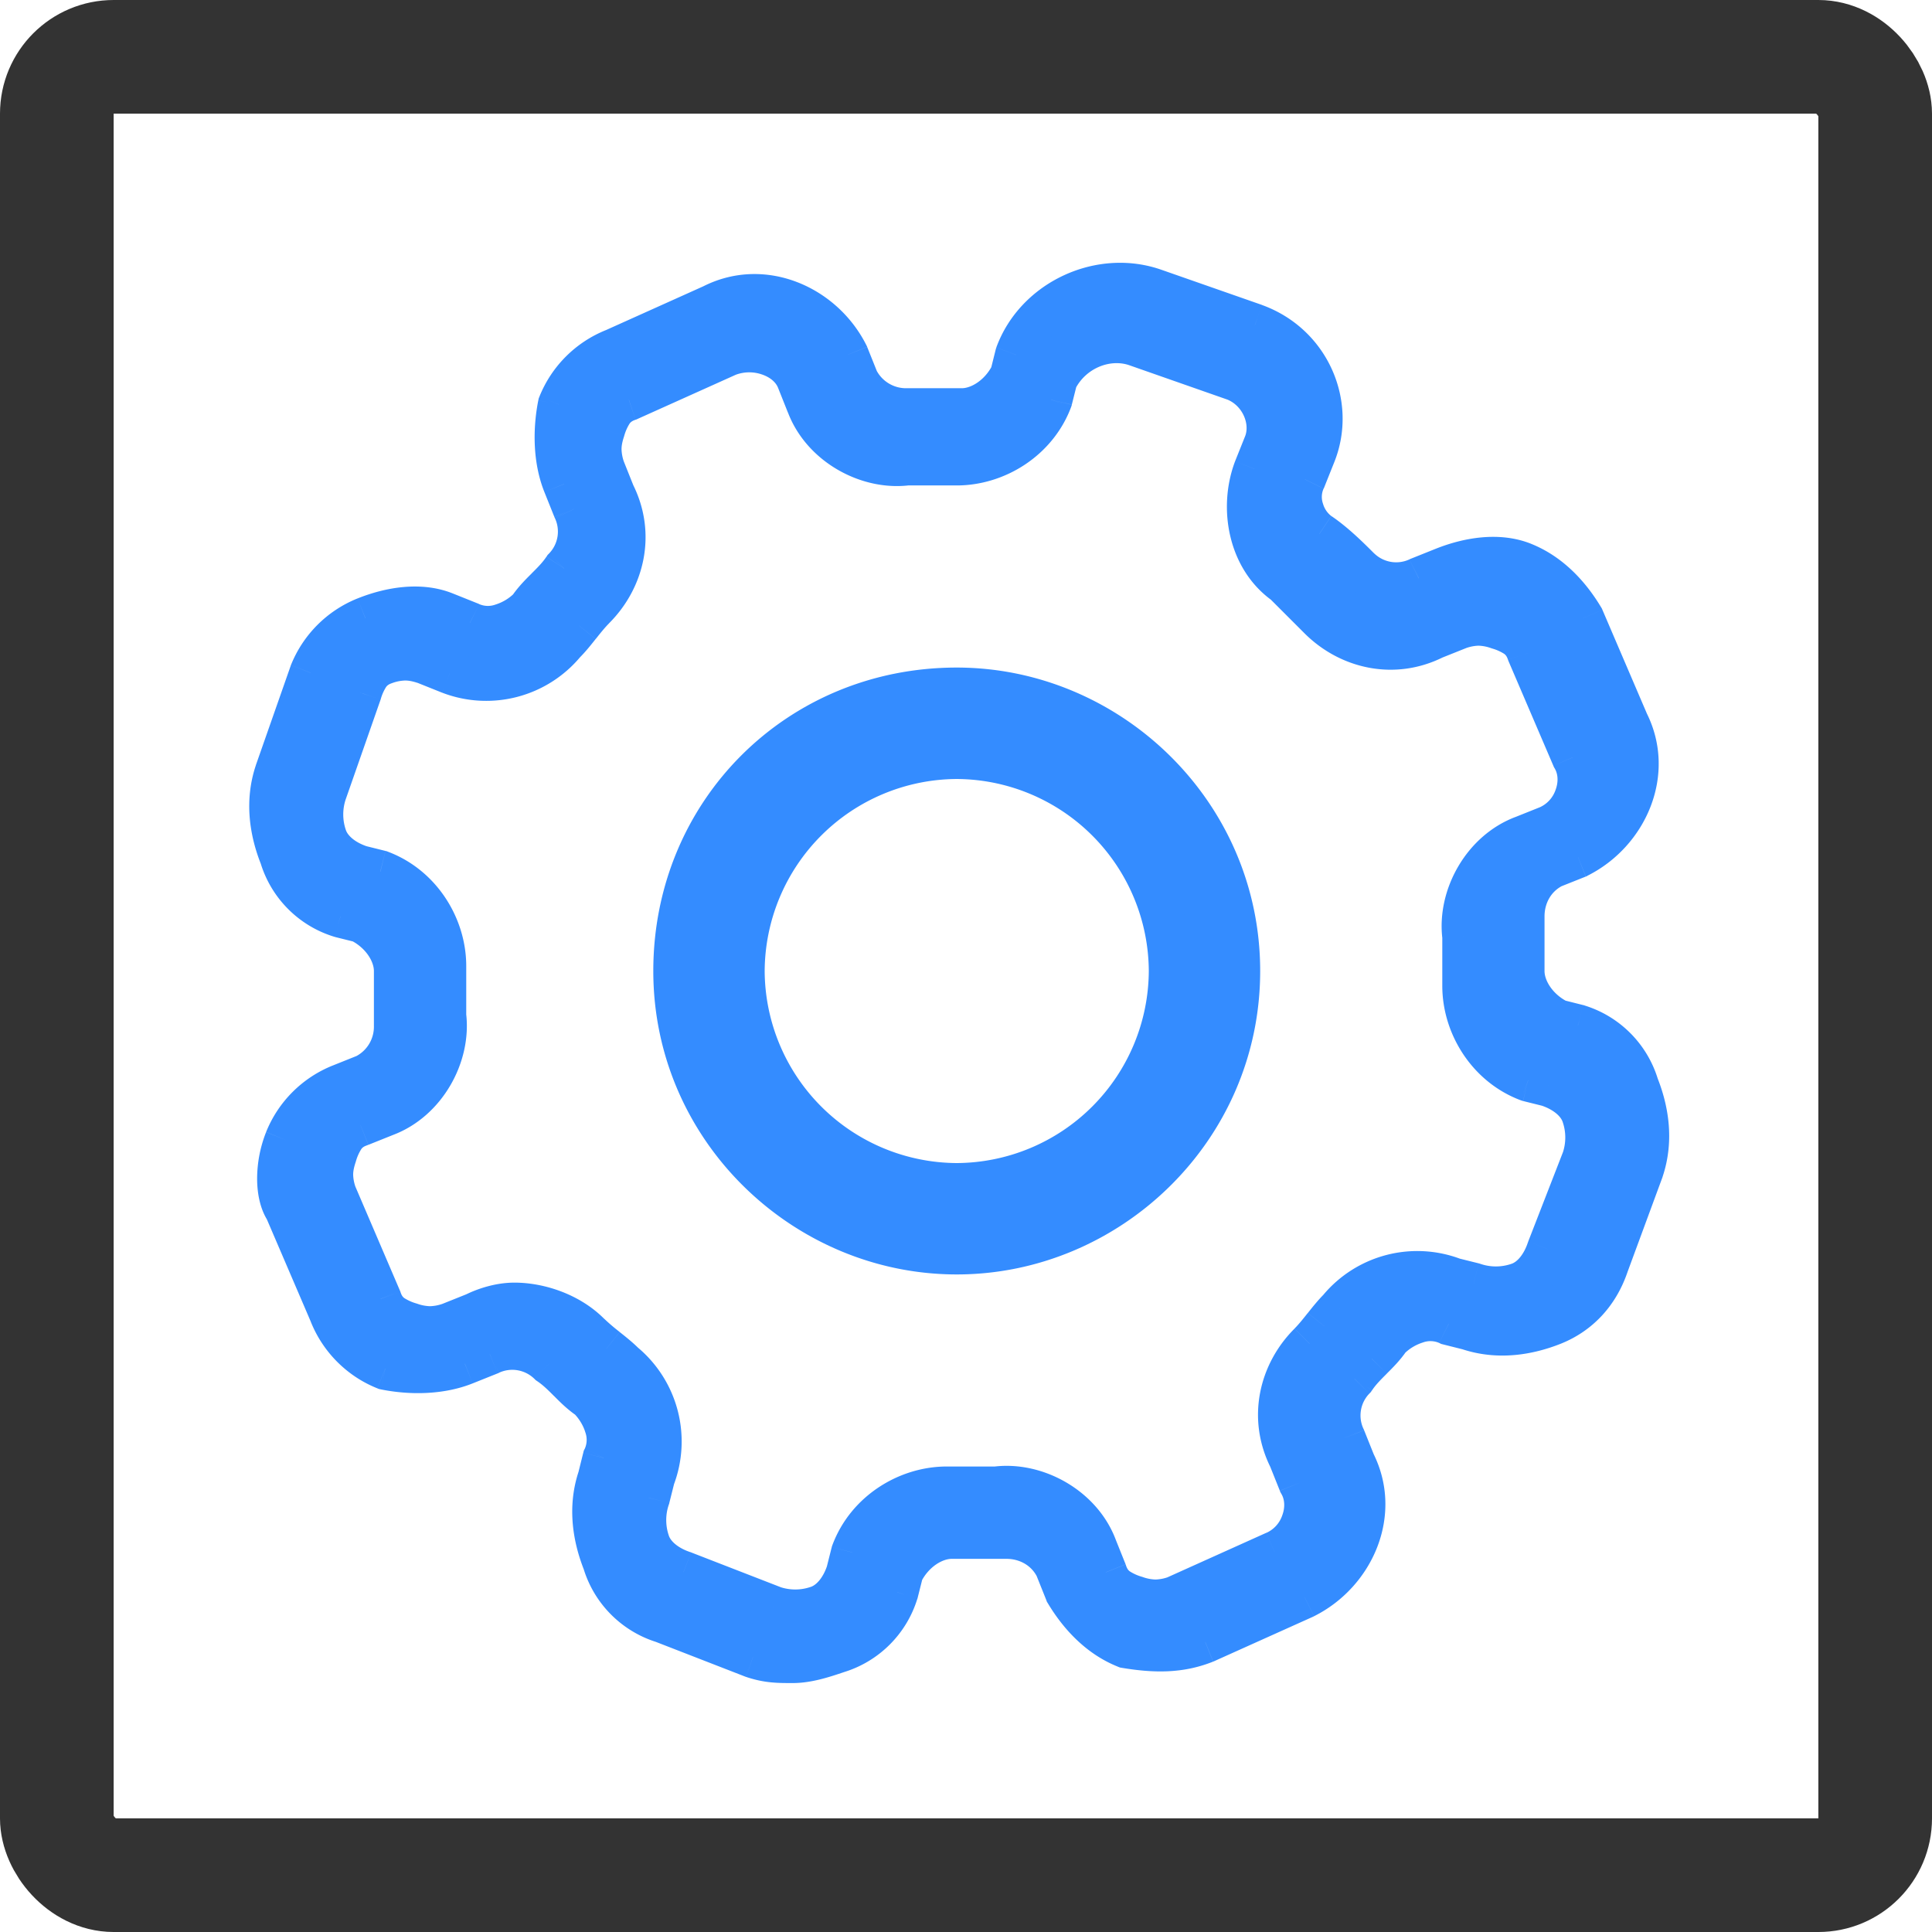
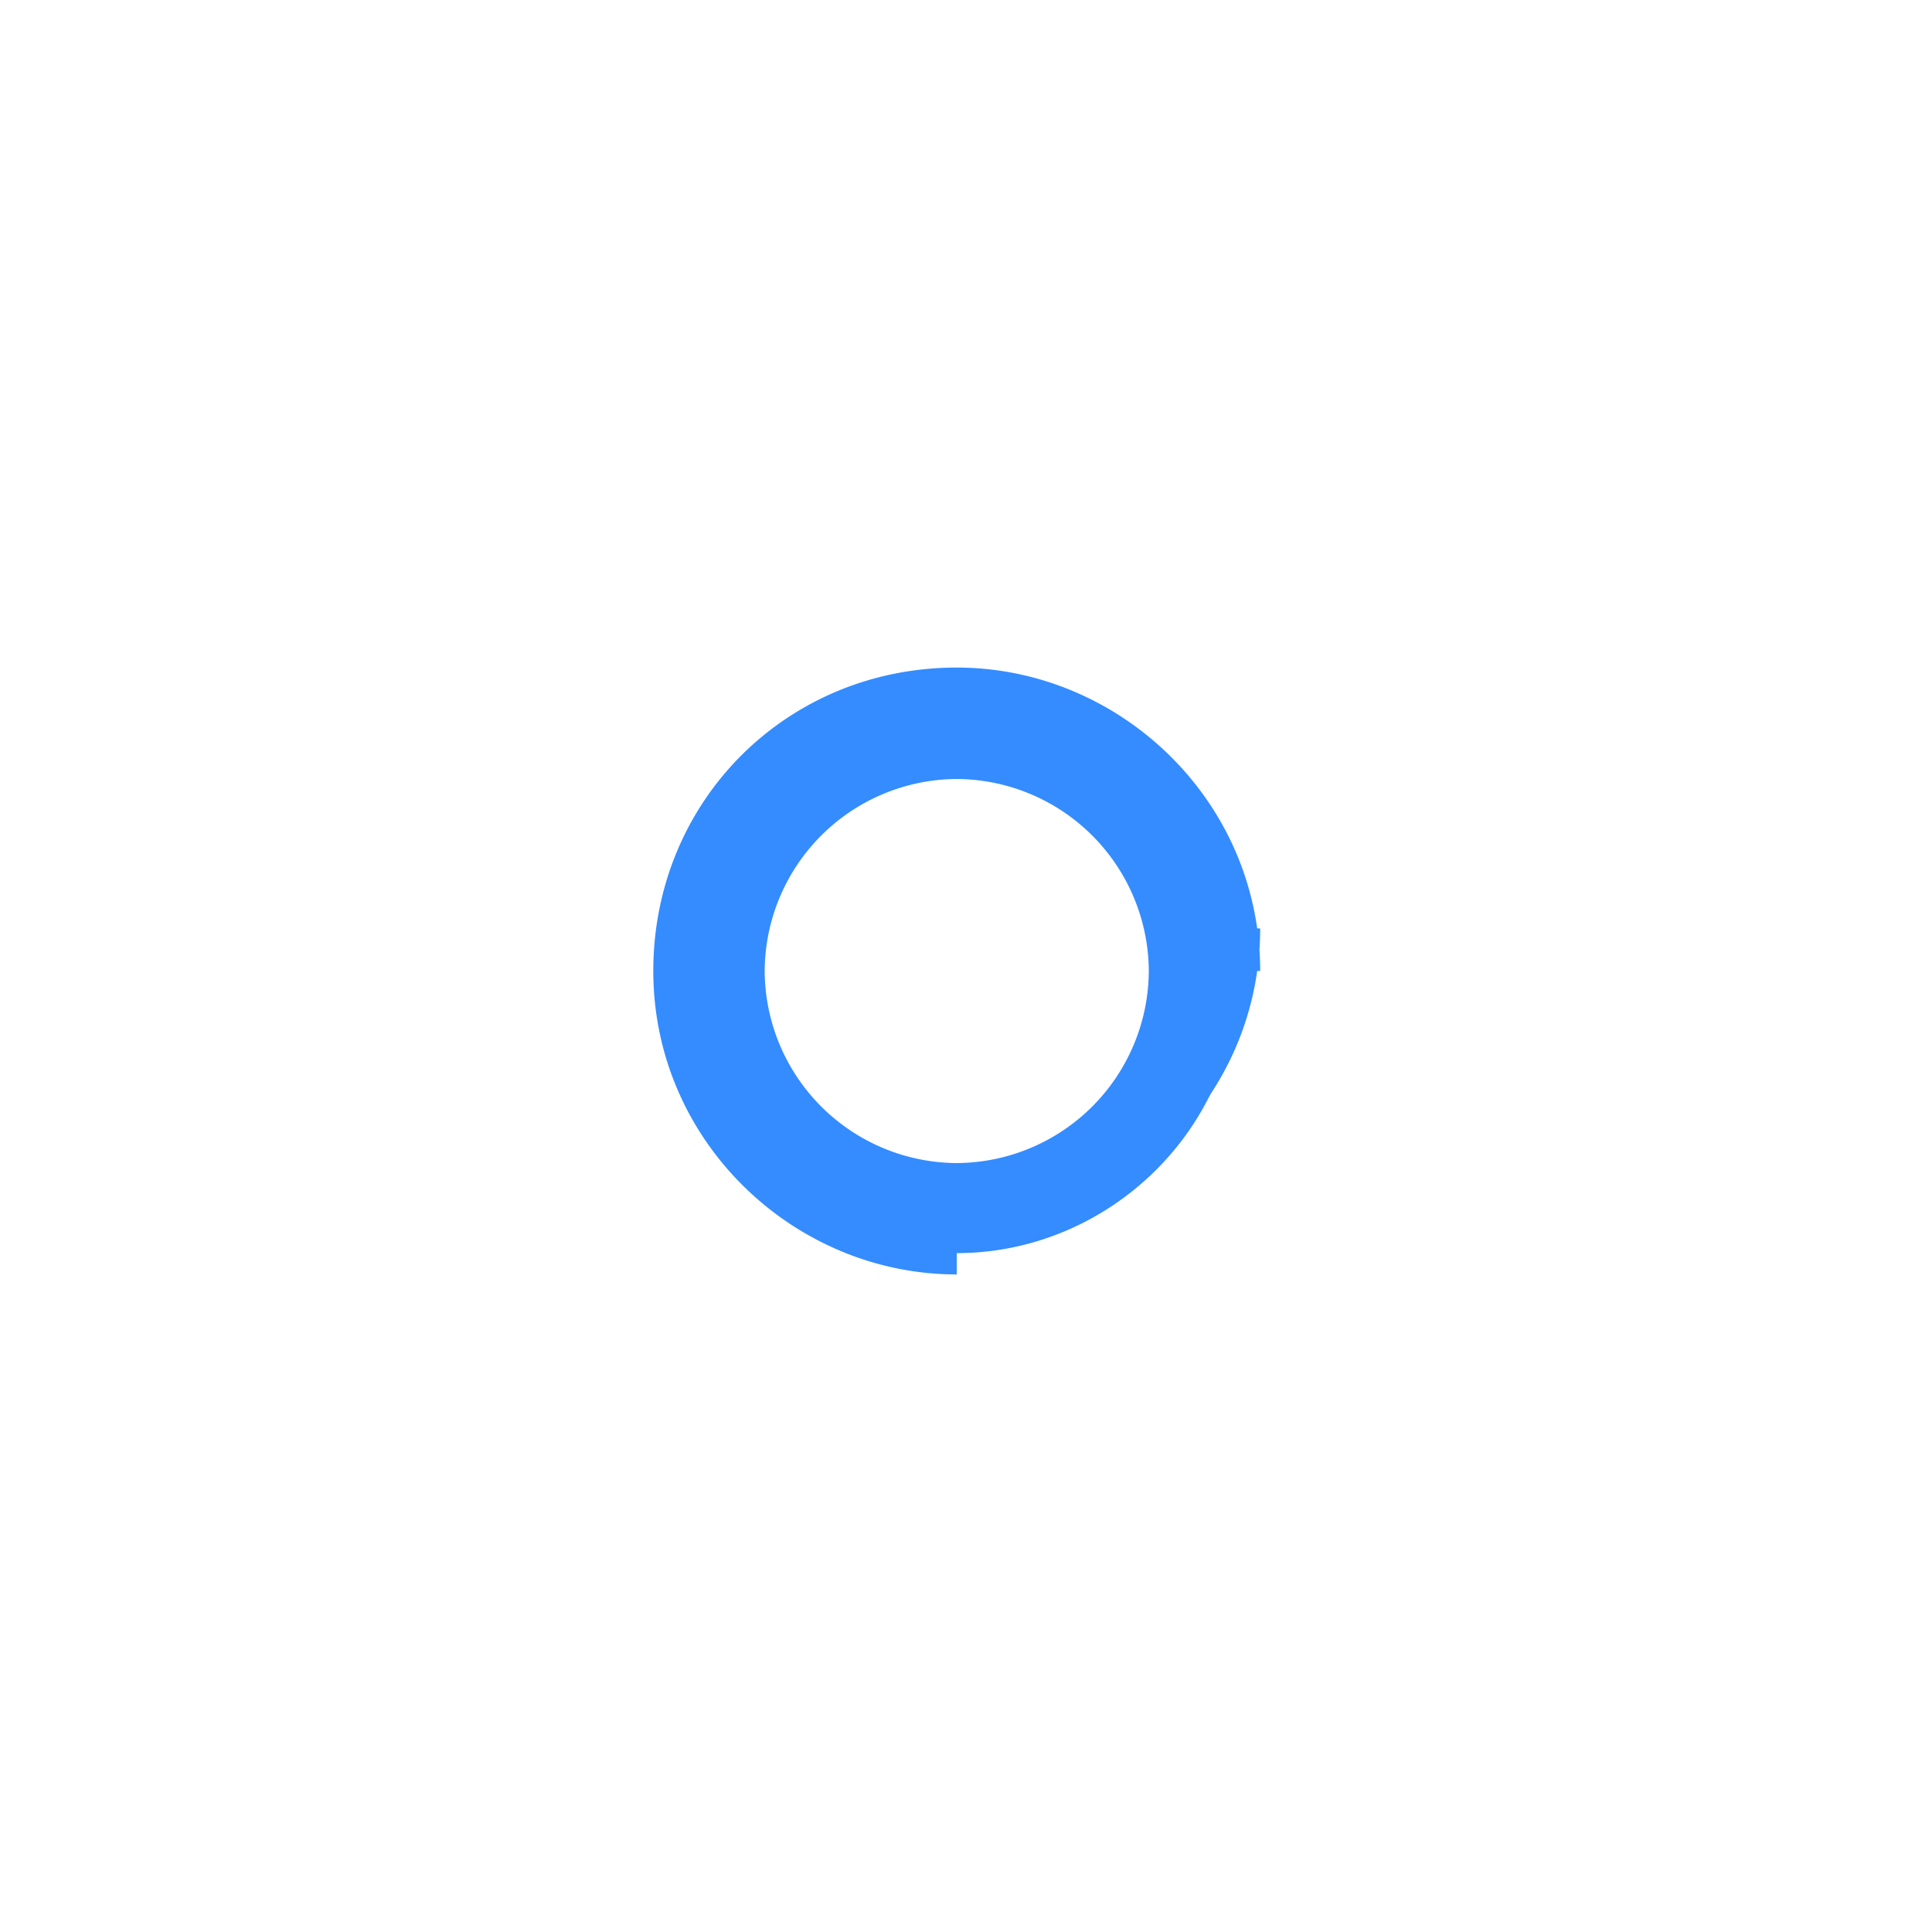
<svg xmlns="http://www.w3.org/2000/svg" width="34" height="34" fill="none">
-   <path fill-rule="evenodd" clip-rule="evenodd" d="M13.251 29.157c.263.087.438.087.7.087.262 0 .525-.087.787-.175a1.577 1.577 0 0 0 1.05-1.05l.087-.349c.175-.35.524-.612.874-.612h.962c.35 0 .7.175.875.524l.175.438c.262.437.612.787 1.049.962.525.087.962.087 1.4-.088l1.748-.787c.875-.437 1.312-1.486.875-2.36l-.175-.438a.93.93 0 0 1 .175-1.05c.087-.13.196-.24.306-.35.109-.109.218-.218.306-.35.262-.262.7-.436 1.05-.262l.349.088c.525.175 1.05.087 1.487-.088.437-.174.787-.524.962-1.049l.612-1.661c.175-.525.087-1.05-.088-1.487a1.577 1.577 0 0 0-1.05-1.05l-.349-.087c-.35-.175-.612-.524-.612-.874v-.962c0-.35.175-.7.525-.875l.437-.175c.874-.437 1.312-1.486.874-2.36l-.787-1.837c-.262-.437-.612-.787-1.05-.962-.436-.175-.961-.088-1.398.087l-.438.175a.93.93 0 0 1-1.049-.175c-.175-.175-.437-.437-.7-.612-.262-.175-.437-.612-.262-.962l.175-.437c.35-.874-.087-1.924-1.05-2.274l-1.748-.612c-.962-.35-2.1.175-2.449 1.137l-.087.35c-.175.35-.525.612-.875.612h-.962c-.35 0-.7-.175-.874-.525l-.175-.437c-.437-.874-1.487-1.312-2.361-.874l-1.75.787a1.732 1.732 0 0 0-.961.962c-.088.437-.088.961.087 1.399l.175.437a.93.93 0 0 1-.175 1.05c-.087.13-.196.24-.306.35-.109.108-.218.218-.306.349-.262.262-.7.437-1.05.262l-.436-.175c-.438-.175-.962-.087-1.4.088a1.732 1.732 0 0 0-.962.962l-.612 1.749c-.175.524-.087 1.05.088 1.486.175.525.524.875 1.05 1.05l.349.087c.35.175.612.525.612.875v.962c0 .35-.175.7-.525.874l-.437.175a1.732 1.732 0 0 0-.962.962c-.175.437-.175.962 0 1.224l.787 1.837c.175.437.525.787.962.962.437.087.962.087 1.4-.088l.437-.175a.93.93 0 0 1 1.049.175c.131.088.24.197.35.306.11.11.218.219.35.306.262.263.437.7.262 1.05l-.088.35c-.174.524-.087 1.049.088 1.486.175.525.525.875 1.05 1.05l1.573.612zm-2.885-5.685c-.35-.35-.875-.525-1.312-.525-.262 0-.525.087-.7.175l-.437.175a.966.966 0 0 1-.7 0c-.262-.088-.436-.175-.524-.438l-.787-1.836a.966.966 0 0 1 0-.7c.087-.262.175-.437.437-.524l.438-.175c.7-.262 1.136-1.05 1.049-1.749V17c0-.7-.437-1.399-1.137-1.661l-.35-.088c-.262-.087-.524-.262-.612-.524a1.213 1.213 0 0 1 0-.787l.612-1.75c.088-.261.175-.436.438-.524a.966.966 0 0 1 .7 0l.436.175c.7.262 1.487.088 2.012-.525.087-.087.175-.196.262-.306.087-.109.175-.218.262-.306.525-.524.7-1.312.35-2.011l-.175-.437a.966.966 0 0 1 0-.7c.088-.262.175-.437.438-.525l1.748-.787c.438-.175 1.05 0 1.225.438l.175.437c.262.7 1.049 1.137 1.749 1.05h.874c.7 0 1.4-.438 1.662-1.138l.087-.35c.262-.524.875-.786 1.4-.612l1.748.613c.437.174.7.7.525 1.136l-.175.438c-.262.7-.087 1.574.525 2.011l.612.612c.524.525 1.312.7 2.011.35l.437-.175a.965.965 0 0 1 .7 0c.262.087.437.175.525.437l.787 1.837c.262.437 0 1.049-.438 1.224l-.437.175c-.7.262-1.137 1.05-1.05 1.749v.874c0 .7.438 1.4 1.138 1.662l.35.087c.262.088.524.263.612.525.087.262.087.525 0 .787l-.613 1.574c-.087.262-.262.525-.524.612a1.213 1.213 0 0 1-.787 0l-.35-.087a1.784 1.784 0 0 0-2.011.524 3.818 3.818 0 0 0-.263.306c-.087.11-.175.22-.262.307-.525.524-.7 1.311-.35 2.01l.175.438c.262.437 0 1.05-.437 1.224l-1.75.788a.966.966 0 0 1-.699 0c-.262-.088-.437-.175-.524-.438l-.175-.437c-.263-.7-1.05-1.137-1.75-1.05h-.874c-.7 0-1.399.438-1.661 1.137l-.088.35c-.087.263-.262.525-.524.612a1.214 1.214 0 0 1-.787 0l-1.575-.612c-.262-.087-.524-.262-.612-.524a1.213 1.213 0 0 1 0-.787l.088-.35c.262-.7.087-1.487-.525-2.012-.087-.087-.197-.174-.306-.262a3.8 3.8 0 0 1-.306-.262z" fill="#348CFF" />
-   <path d="M13.251 29.157l-.135.35.008.002.009.003.118-.355zm1.487-.088l.119.356-.119-.356zm1.05-1.05l.355.12.005-.014.003-.014-.364-.091zm.087-.349l-.336-.168-.018.037-.01.04.364.091zm2.71-.088l.349-.139-.006-.014-.007-.014-.335.168zm.176.438l-.348.139.01.028.016.026.322-.193zm1.049.962l-.14.348.038.015.04.007.062-.37zm1.4-.088l.139.348.007-.003.007-.003-.154-.342zm1.748-.787l.154.342.007-.003.007-.003-.168-.336zm.875-2.36l-.348.138.005.015.007.014.336-.168zm-.175-.438l.348-.14-.006-.014-.007-.014-.335.168zm.175-1.05l.265.266.026-.027.02-.03-.311-.209zm.306-.35l.265.266-.265-.265zm.306-.35l-.265-.264-.027.026-.02.03.312.209zm1.05-.262l-.169.336.037.018.04.01.091-.364zm.349.088l.119-.356-.014-.004-.014-.004-.091.364zm1.487-.088l-.14-.348.14.348zm.962-1.049l-.352-.13-.004.012.355.118zm.612-1.661l.352.13.003-.012-.355-.118zm-.088-1.487l-.355.119.003.01.004.01.348-.139zm-1.05-1.05l.12-.355-.014-.005-.014-.003-.091.364zm-.349-.087l-.168.336.037.018.04.01.091-.364zm-.087-2.71l-.14-.349-.014.006-.014.007.168.335zm.437-.176l.14.349.014-.006.014-.007-.168-.336zm.874-2.36l-.344.147.004.01.005.01.335-.168zm-.787-1.837l.345-.148-.01-.023-.013-.022-.322.193zm-2.448-.875l-.14-.348.14.348zm-.438.175l-.139-.348-.014.006-.014.007.168.335zm-1.049-.175l-.265.265.265-.265zm-.962-1.574l.336.168.007-.014.005-.014-.348-.14zm.175-.437l.348.14-.348-.14zm-1.05-2.274l.129-.352-.004-.002-.124.354zm-1.748-.612l-.129.353.005.001.124-.354zm-2.449 1.137l-.352-.128-.007.018-.005.02.364.09zm-.087.35l.335.168.018-.037.01-.04-.363-.091zm-2.711.087l-.348.14.005.014.007.014.336-.168zm-.175-.437l.348-.14-.006-.014-.007-.014-.335.168zm-2.361-.874l.154.342.007-.004.007-.003-.168-.335zm-1.75.787l.14.348.008-.003.007-.003-.154-.342zm-.961.962l-.348-.14-.013.032-.007.034.368.074zm.087 1.399l-.348.139.348-.14zm.175.437l-.348.14.006.014.007.014.335-.168zm-.175 1.05l-.265-.266-.026.026-.02.031.311.208zm-.612.699l.265.265.027-.026.02-.031-.312-.208zm-1.05.262l.169-.335-.014-.007-.015-.006-.14.348zm-.436-.175l-.14.349.14-.349zm-1.4.088l-.139-.348.14.348zm-.962.962l-.348-.14-.003.008-.002.008.353.124zm-.612 1.749l-.354-.124-.001.005.355.119zm.088 1.486l.356-.118-.004-.01-.004-.01-.348.138zm1.05 1.05l-.12.356.014.004.014.004.091-.364zm.349.087l.168-.335-.037-.019-.04-.01-.091.364zm.087 2.711l.14.348.014-.006.014-.006-.168-.336zm-.437.175l.14.348-.14-.348zm-.962.962l.348.14-.348-.14zm0 1.224l.345-.148-.014-.031-.019-.029-.312.208zm.787 1.837l.349-.14-.004-.008-.345.148zm.962.962l-.14.348.033.012.034.007.073-.367zm1.4-.088l.139.348-.14-.348zm.437-.175l.139.348.014-.005.014-.007-.167-.336zm1.049.175l-.265.265.026.026.031.021.208-.312zm.7.612l.265-.265-.027-.026-.03-.02-.208.311zm.262 1.05l-.335-.168-.019.037-.01.04.364.09zm-.088.35l.356.118.005-.014.003-.014-.364-.09zm.088 1.486l.356-.119-.004-.01-.004-.01-.348.14zm1.05 1.05l.135-.35-.008-.003-.01-.003-.118.355zm-1.312-5.073l.265-.266-.265.266zm-2.011-.35l.139.348.014-.006.014-.007-.167-.335zm-.438.175l.119.355.01-.003.01-.004-.139-.348zm-1.224-.438l.356-.118-.005-.015-.006-.014-.345.148zm-.787-1.836l-.356.119.005.015.006.014.345-.148zm0-.7l-.356-.118.356.119zm.437-.524l.119.356.01-.004.01-.004-.139-.348zm.438-.175l-.132-.351-.008.003.14.348zm1.049-1.749h-.375v.023l.003.024.372-.047zm-1.137-2.536l.132-.351-.02-.008-.021-.005-.09.364zm-.35-.088l-.118.356.013.005.014.003.091-.364zm-.612-.524l.356-.119-.356.119zm0-.787l-.354-.124-.002.005.356.119zm.612-1.75l.354.125.002-.006-.356-.118zm1.137-.524l.14-.348-.01-.004-.011-.004-.119.356zm.437.175l-.139.348.008.003.131-.351zm2.012-.525l-.266-.265-.01.01-.01.011.286.244zm.262-.306l.293.235-.293-.235zm.612-2.317l-.348.14.006.014.007.014.335-.168zm-.175-.437l-.355.118.003.01.004.01.348-.138zm0-.7l-.355-.119.355.12zm.438-.525l.118.356.018-.006.017-.008-.153-.342zm1.748-.787l-.139-.348-.007.003-.007.003.154.342zm1.225.438l.348-.14-.348.14zm.175.437l.35-.132-.002-.007-.348.139zm1.749 1.05v-.376h-.024l-.023.003.047.372zm2.536-1.138l.35.132.008-.02.005-.02-.363-.092zm.087-.35l-.335-.167-.019.037-.01.04.364.09zm1.4-.612l.123-.354-.005-.001-.119.355zm1.748.613l.14-.349-.008-.003-.008-.002-.124.354zm.525 1.136l.348.14-.348-.14zm-.175.438l-.348-.14-.003.008.351.132zm.525 2.011l.265-.265-.022-.022-.025-.018-.218.305zm.612.612l-.265.265.265-.265zm2.011.35l-.14-.348-.014.005-.014.008.168.335zm.437-.175l-.118-.356-.01.004-.01.004.138.348zm.7 0l-.119.356.119-.356zm.525.437l-.356.119.005.015.006.014.345-.148zm.787 1.837l-.345.147.01.024.013.022.322-.193zm-.438 1.224l.14.348-.14-.348zm-.437.175l.132.351.008-.003-.14-.348zm-1.05 1.749h.376v-.023l-.003-.024-.372.047zm1.138 2.536l-.132.35.02.008.02.006.092-.364zm.35.087l.118-.355-.014-.005-.014-.004-.09.364zm.612 1.312l.35.136.002-.009.003-.008-.355-.119zm-.613 1.574l-.349-.136-.003.009-.003.008.355.12zm-.524.612l-.119-.356.119.356zm-.787 0l.118-.356-.013-.004-.014-.004-.091.364zm-.35-.087l-.132.35.02.008.021.006.09-.364zm-2.011.524l.265.266.01-.01.01-.011-.285-.245zm-.525.613l.265.265-.265-.265zm-.35 2.01l.348-.138-.006-.015-.006-.014-.336.168zm.175.438l-.348.14.011.027.015.026.322-.193zm-.437 1.224l-.14-.348-.007.003-.007.003.154.342zm-1.75.788l.12.355.017-.006.018-.008-.154-.341zm-.699 0l-.118.355.118-.355zm-.524-.438l.355-.118-.003-.01-.004-.011-.349.14zm-.175-.437l-.352.132.003.007.349-.139zm-1.75-1.05v.376h.024l.023-.003-.046-.372zm-2.535 1.137l-.351-.131-.008.02-.005.02.364.091zm-.088.35l.356.119.005-.014.003-.014-.364-.09zm-.524.612l.118.356-.118-.356zm-.787 0l-.136.35.008.003.009.003.118-.356zm-1.575-.612l.136-.35-.008-.003-.009-.002-.119.355zm-.612-.524l-.355.118.355-.119zm0-.787l.356.118.005-.014.003-.014-.364-.09zm.088-.35l-.351-.132-.008.02-.005.02.364.092zm-.525-2.012l-.265.266.01.01.011.01.244-.286zm-.306-.262l.234-.293-.234.293zm3.279 5.135c-.259 0-.38-.001-.581-.068l-.237.711c.324.108.552.107.818.107v-.75zm.668-.156c-.274.092-.477.156-.668.156v.75c.334 0 .656-.11.906-.194l-.238-.712zm.813-.812c-.138.413-.4.675-.813.812l.238.712a1.95 1.95 0 0 0 1.286-1.287l-.711-.237zm.079-.322l-.087.35.727.182.088-.35-.728-.182zm1.238-.896c-.529 0-.99.38-1.21.82l.671.335c.13-.26.369-.405.54-.405v-.75zm.962 0h-.962v.75h.962v-.75zm1.21.732a1.337 1.337 0 0 0-1.21-.732v.75c.229 0 .437.112.54.317l.67-.335zm.188.466l-.175-.438-.696.279.175.437.696-.278zm.84.753c-.34-.136-.633-.417-.867-.807l-.643.386c.29.484.697.903 1.232 1.117l.278-.696zm1.12-.088c-.347.14-.706.148-1.197.066l-.124.74c.559.093 1.074.101 1.6-.11l-.278-.696zm1.735-.78l-1.749.786.308.684 1.75-.787-.309-.684zm.693-1.852c.33.661.012 1.498-.706 1.858l.335.67c1.03-.515 1.586-1.776 1.042-2.864l-.67.336zm-.187-.466l.175.437.696-.278-.175-.437-.696.278zm.258-1.454c-.37.37-.497.98-.246 1.483l.671-.336a.555.555 0 0 1 .105-.616l-.53-.53zm.306-.35c-.106.106-.242.24-.353.408l.624.416c.063-.096.146-.18.259-.293l-.53-.53zm.259-.292c-.064.095-.146.18-.26.293l.53.53c.106-.105.242-.24.354-.407l-.624-.416zm1.529-.39a1.13 1.13 0 0 0-.831-.057c-.25.074-.48.218-.651.39l.53.53a.813.813 0 0 1 .332-.2.385.385 0 0 1 .284.008l.336-.67zm.273.06l-.35-.088-.182.727.35.088.182-.728zm1.256-.073c-.385.154-.815.218-1.228.08l-.238.712c.636.212 1.256.1 1.745-.095l-.279-.697zm.746-.82c-.14.422-.412.687-.746.82l.279.697c.541-.217.969-.651 1.178-1.28l-.711-.236zm.616-1.672l-.612 1.662.703.259.613-1.662-.704-.259zm-.084-1.218c.154.386.218.815.08 1.229l.711.237c.212-.635.101-1.255-.095-1.744l-.696.278zm-.82-.833c.413.138.675.4.813.813l.711-.238a1.95 1.95 0 0 0-1.287-1.286l-.237.711zm-.322-.079l.35.087.182-.727-.35-.088-.182.728zm-.896-1.238c0 .529.38.99.82 1.21l.335-.671c-.26-.13-.405-.369-.405-.54h-.75zm0-.962v.962h.75v-.962h-.75zm.732-1.21a1.337 1.337 0 0 0-.732 1.21h.75c0-.229.112-.437.317-.54l-.335-.67zm.466-.188l-.438.175.279.696.437-.174-.278-.697zm.678-1.845c.33.661.012 1.499-.707 1.858l.335.67c1.03-.514 1.587-1.776 1.043-2.863l-.671.335zm-.796-1.856l.787 1.836.689-.296-.787-1.836-.69.296zm-.844-.762c.34.136.633.417.867.807l.643-.386c-.29-.484-.697-.903-1.232-1.117l-.278.696zm-1.121.088c.398-.16.813-.211 1.12-.088l.28-.696c-.568-.227-1.202-.103-1.679.087l.279.697zm-.437.174l.437-.175-.279-.696-.437.175.279.696zm-1.454-.258c.37.37.98.497 1.482.246l-.335-.671a.555.555 0 0 1-.617-.105l-.53.53zm-.643-.565c.226.15.463.385.643.566l.53-.53c-.17-.17-.458-.46-.756-.66l-.416.624zm-.39-1.441c-.138.278-.132.578-.055.826.077.244.232.473.445.615l.416-.624a.416.416 0 0 1-.145-.215.358.358 0 0 1 .01-.267l-.67-.335zm.163-.41l-.175.438.696.279.175-.438-.696-.278zm-.83-1.781c.763.277 1.101 1.104.83 1.782l.696.278c.429-1.07-.108-2.343-1.27-2.765l-.255.705zm-1.744-.61l1.749.611.248-.708-1.75-.612-.247.708zm-1.972.91c.278-.765 1.198-1.192 1.968-.912l.256-.705c-1.155-.42-2.508.203-2.93 1.36l.706.257zm-.076.313l.087-.35-.728-.182-.087.35.728.182zm-1.239.896c.53 0 .99-.38 1.21-.82l-.67-.335c-.13.26-.37.405-.54.405v.75zm-.962 0h.962v-.75h-.962v.75zm-1.21-.732c.248.494.74.732 1.21.732v-.75a.587.587 0 0 1-.539-.317l-.67.335zm-.187-.466l.175.438.696-.279-.175-.437-.696.278zm-1.845-.678c.66-.33 1.498-.012 1.857.707l.671-.336c-.515-1.03-1.776-1.586-2.864-1.042l.335.671zm-1.763.794l1.749-.787-.308-.684-1.75.787.309.684zm-.768.759c.137-.342.411-.616.753-.753l-.278-.697A2.107 2.107 0 0 0 9.493 6.98l.696.279zm.088 1.12c-.14-.349-.147-.795-.068-1.186l-.736-.147c-.096.483-.103 1.087.107 1.612l.697-.279zm.174.438l-.175-.438-.696.279.175.437.696-.278zm-.258 1.454c.37-.37.497-.981.246-1.483l-.671.336a.555.555 0 0 1-.105.616l.53.53zm-.306.35c.106-.106.242-.24.353-.408l-.624-.416c-.063.096-.145.18-.259.293l.53.53zm-.259.292c.064-.095.146-.18.26-.293l-.53-.53c-.106.105-.242.24-.354.407l.624.416zm-1.529.39c.28.14.579.131.831.057.25-.074.48-.218.651-.39l-.53-.53a.814.814 0 0 1-.333.2.384.384 0 0 1-.283-.008l-.336.67zm-.409-.162l.438.175.278-.697-.437-.175-.279.697zm-1.12.087c.398-.16.813-.21 1.12-.087l.279-.697c-.567-.227-1.202-.103-1.678.088l.279.696zm-.753.753c.136-.342.41-.616.753-.753l-.279-.696a2.107 2.107 0 0 0-1.17 1.17l.696.279zm-.607 1.734l.612-1.75-.707-.247-.613 1.749.708.248zm.082 1.223c-.154-.385-.218-.815-.08-1.229l-.711-.237c-.212.636-.101 1.256.095 1.745l.696-.279zm.82.833a1.203 1.203 0 0 1-.812-.812l-.712.237a1.95 1.95 0 0 0 1.287 1.287l.237-.712zm.322.08l-.35-.088-.182.728.35.087.182-.728zm.896 1.238c0-.53-.38-.99-.82-1.21l-.335.67c.26.13.405.369.405.54h.75zm0 .962v-.962h-.75v.962h.75zm-.732 1.21c.495-.248.732-.74.732-1.21h-.75a.587.587 0 0 1-.317.539l.335.67zm-.466.187l.438-.175-.279-.696-.437.175.278.696zm-.753.753c.137-.342.411-.616.753-.753l-.278-.696a2.107 2.107 0 0 0-1.171 1.17l.696.28zm-.036.877c-.03-.045-.068-.157-.068-.338 0-.172.035-.365.104-.539l-.696-.278a2.24 2.24 0 0 0-.158.817c0 .256.05.537.194.754l.624-.416zm.82 1.897l-.787-1.837-.69.296.788 1.836.689-.295zm.756.761a1.357 1.357 0 0 1-.753-.753l-.696.279c.213.532.638.958 1.17 1.17l.28-.696zm1.121-.087c-.349.14-.795.146-1.186.068l-.147.735c.483.097 1.086.103 1.612-.107l-.279-.696zm.437-.175l-.437.175.279.696.437-.175-.279-.696zm1.454.258c-.37-.37-.98-.496-1.482-.245l.335.67a.556.556 0 0 1 .617.105l.53-.53zm.35.306c-.105-.105-.24-.241-.407-.353l-.416.624c.095.064.18.146.293.26l.53-.531zm.293.26a2.003 2.003 0 0 1-.293-.26l-.53.53c.105.106.24.242.407.353l.416-.624zm.39 1.528c.14-.28.13-.579.056-.83a1.561 1.561 0 0 0-.39-.652l-.53.53c.09.09.165.212.201.333a.385.385 0 0 1-.008.284l.67.335zm-.06.273l.088-.35-.728-.181-.087.35.727.181zm.072 1.257c-.154-.386-.218-.815-.08-1.229l-.711-.237c-.212.635-.1 1.255.095 1.744l.696-.278zm.82.833a1.203 1.203 0 0 1-.812-.813l-.712.238A1.95 1.95 0 0 0 11.56 28.9l.237-.711zm1.591.618l-1.574-.612-.272.699 1.575.612.271-.699zm-4.333-5.485c.354 0 .778.146 1.047.415l.53-.53c-.43-.431-1.056-.635-1.577-.635v.75zm-.532.135c.14-.07.344-.135.532-.135v-.75c-.337 0-.657.11-.867.215l.335.67zm-.465.188l.437-.175-.279-.696-.437.175.279.696zm-.958.008c.155.051.306.084.469.084.162 0 .313-.033.468-.084l-.237-.712a.72.72 0 0 1-.231.046.72.72 0 0 1-.232-.046l-.237.712zm-.762-.675a.93.93 0 0 0 .328.466c.14.104.299.163.434.209l.237-.712a.812.812 0 0 1-.221-.097c-.023-.017-.045-.04-.066-.103l-.712.237zm-.776-1.807l.787 1.836.69-.295-.787-1.837-.69.296zm-.01-.966a1.457 1.457 0 0 0-.086.468c0 .163.034.314.085.469l.712-.238a.72.72 0 0 1-.047-.23c0-.057.011-.125.047-.232l-.712-.237zm.674-.762a.93.93 0 0 0-.466.328 1.5 1.5 0 0 0-.209.434l.712.237a.81.81 0 0 1 .097-.221c.017-.023.04-.045.103-.066l-.237-.712zm.416-.167l-.437.175.279.696.437-.175-.279-.696zm.817-1.354c.067.536-.28 1.152-.81 1.35l.264.703c.87-.326 1.398-1.283 1.29-2.147l-.744.094zM7.455 17v.875h.75V17h-.75zm-.894-1.31c.543.204.894.756.894 1.31h.75c0-.844-.524-1.691-1.38-2.012l-.264.702zm-.309-.075l.35.088.182-.728-.35-.087-.182.727zm-.877-.77c.143.427.54.66.85.762l.237-.711c-.216-.072-.342-.19-.375-.288l-.712.237zm0-1.024c-.113.34-.113.685 0 1.024l.712-.237a.839.839 0 0 1 0-.55l-.712-.237zm.614-1.754l-.612 1.749.708.248.612-1.75-.708-.247zm.673-.757a.93.93 0 0 0-.466.328 1.5 1.5 0 0 0-.208.434l.711.237a.81.81 0 0 1 .097-.221c.017-.022.04-.045.103-.066l-.237-.712zm.937 0a1.458 1.458 0 0 0-.469-.084c-.162 0-.313.033-.468.084l.237.712a.722.722 0 0 1 .231-.046c.057 0 .124.01.232.046l.237-.712zm.458.183l-.438-.175-.278.696.437.175.279-.696zm1.587-.42a1.41 1.41 0 0 1-1.595.417l-.263.702a2.16 2.16 0 0 0 2.427-.632l-.57-.488zm.254-.297c-.09.114-.165.205-.235.275l.53.53c.106-.104.207-.231.29-.336l-.585-.469zm.29-.337c-.105.105-.206.232-.29.337l.586.469c.09-.114.165-.206.235-.276l-.53-.53zm.28-1.578c.27.542.142 1.157-.28 1.578l.53.53c.629-.628.85-1.587.42-2.444l-.67.336zm-.188-.466l.175.437.696-.278-.175-.438-.696.279zm-.007-.958a1.458 1.458 0 0 0-.085.469c0 .162.033.313.085.468l.711-.237a.722.722 0 0 1-.046-.231c0-.056.01-.124.046-.231l-.711-.238zm.674-.761a.929.929 0 0 0-.466.327c-.104.14-.163.3-.208.434l.711.238a.808.808 0 0 1 .097-.222c.017-.022.04-.045.103-.066l-.237-.711zm1.714-.774l-1.75.787.308.684 1.75-.787-.308-.684zm1.726.64c-.139-.347-.439-.563-.743-.664a1.43 1.43 0 0 0-.969.018l.279.697a.683.683 0 0 1 .452-.004c.155.052.248.142.285.232l.696-.279zm.175.438l-.175-.438-.696.279.174.437.697-.278zm1.354.816c-.536.067-1.153-.28-1.351-.809l-.702.263c.326.87 1.283 1.398 2.146 1.29l-.093-.744zm.921-.003h-.874v.75h.874v-.75zm1.31-.893c-.203.543-.755.893-1.31.893v.75c.845 0 1.692-.524 2.013-1.38l-.703-.263zm.075-.31l-.087.35.727.182.088-.35-.728-.181zm1.882-.876c-.713-.238-1.513.119-1.853.8l.67.335c.185-.368.609-.536.946-.424l.237-.711zm1.754.614l-1.749-.613-.248.708 1.75.613.247-.708zm.75 1.63c.26-.654-.13-1.383-.735-1.625l-.278.697c.27.108.404.428.316.65l.696.278zm-.176.437l.175-.437-.696-.279-.175.437.696.279zm.395 1.567c-.446-.318-.608-.999-.392-1.575l-.702-.263c-.309.823-.121 1.892.658 2.448l.436-.61zm.659.652l-.612-.612-.53.53.612.612.53-.53zm1.578.28c-.541.27-1.157.141-1.578-.28l-.53.53c.628.628 1.587.849 2.444.42l-.336-.67zm.466-.188l-.437.175.278.696.438-.175-.279-.696zm.958-.008a1.458 1.458 0 0 0-.469-.085c-.162 0-.313.034-.468.085l.237.712a.72.72 0 0 1 .231-.047.72.72 0 0 1 .231.047l.238-.712zm.761.675a.93.93 0 0 0-.327-.466 1.503 1.503 0 0 0-.434-.209l-.238.712a.81.81 0 0 1 .222.097c.022.017.045.039.066.103l.711-.237zm.776 1.807l-.787-1.836-.689.295.787 1.836.69-.295zm-.642 1.72c.331-.132.573-.418.692-.728.12-.314.13-.7-.073-1.037l-.643.386c.06.1.07.238.015.384a.52.52 0 0 1-.27.299l.279.696zm-.438.175l.438-.175-.279-.696-.437.175.278.696zm-.816 1.354c-.067-.536.28-1.153.809-1.351l-.264-.702c-.87.326-1.397 1.283-1.29 2.146l.745-.093zm.003.921v-.874h-.75v.874h.75zm.893 1.31c-.543-.203-.893-.755-.893-1.31h-.75c0 .845.524 1.692 1.38 2.013l.263-.702zm.31.075l-.35-.087-.182.728.35.087.181-.728zm.876.77c-.142-.426-.54-.658-.849-.761l-.237.711c.215.072.342.19.375.288l.711-.238zm0 1.025c.114-.34.114-.685 0-1.025l-.711.238a.839.839 0 0 1 0 .55l.711.237zm-.618 1.591l.612-1.574-.699-.272-.612 1.574.699.272zm-.756.832c.427-.142.66-.54.762-.85l-.711-.237c-.072.216-.19.343-.288.375l.237.712zm-1.024 0c.34.113.685.113 1.024 0l-.237-.712a.839.839 0 0 1-.55 0l-.237.712zm-.322-.08l.35.088.182-.728-.35-.087-.182.728zm-1.636.405a1.41 1.41 0 0 1 1.595-.417l.264-.702a2.159 2.159 0 0 0-2.428.631l.57.489zm-.254.297c.09-.114.165-.206.235-.275l-.53-.53c-.106.104-.207.231-.29.336l.585.469zm-.29.337c.105-.105.206-.232.29-.337l-.586-.469c-.09.114-.164.205-.234.275l.53.53zm-.28 1.578c-.27-.542-.141-1.157.28-1.578l-.53-.53c-.628.627-.849 1.586-.42 2.444l.67-.336zm.188.466l-.175-.437-.696.278.175.437.696-.278zm-.646 1.712c.331-.133.574-.418.692-.729.12-.313.13-.7-.072-1.037l-.644.386c.06.1.07.239.015.384a.519.519 0 0 1-.27.3l.28.696zm-1.734.78l1.749-.787-.308-.684-1.75.788.309.683zm-.972.014c.155.052.306.085.468.085.162 0 .313-.033.468-.085l-.237-.711a.721.721 0 0 1-.231.046.722.722 0 0 1-.231-.046l-.237.711zm-.762-.674a.93.93 0 0 0 .327.465c.14.105.3.164.435.21l.237-.712a.809.809 0 0 1-.222-.098c-.022-.016-.044-.039-.066-.102l-.711.237zm-.168-.417l.175.438.697-.28-.175-.436-.697.278zm-1.354-.816c.536-.067 1.153.28 1.352.809l.702-.264c-.326-.87-1.284-1.397-2.147-1.29l.093.745zm-.92.003h.874v-.75h-.875v.75zm-1.311.893c.204-.543.756-.893 1.31-.893v-.75c-.845 0-1.691.524-2.012 1.38l.702.263zm-.075.31l.088-.35-.728-.183-.088.35.728.182zm-.77.876c.427-.142.659-.54.762-.85l-.712-.236c-.071.215-.189.342-.287.375l.237.711zm-1.024 0c.34.113.685.113 1.024 0l-.237-.711a.838.838 0 0 1-.55 0l-.237.711zm-1.591-.618l1.574.612.271-.7-1.574-.611-.271.699zm-.832-.756c.142.426.54.659.849.762l.237-.711c-.215-.072-.342-.19-.375-.288l-.712.237zm0-1.024c-.114.34-.114.685 0 1.024l.711-.237a.838.838 0 0 1 0-.55l-.712-.237zm.079-.322l-.087.35.727.181.088-.35-.728-.181zm-.405-1.636c.49.42.626 1.04.418 1.595l.702.263a2.159 2.159 0 0 0-.632-2.427l-.488.57zm-.296-.254c.113.09.205.165.275.235l.53-.53c-.105-.106-.232-.207-.337-.29l-.468.585zm-.337-.29c.105.105.232.206.337.29l.468-.586a3.467 3.467 0 0 1-.275-.235l-.53.53z" fill="#348CFF" />
  <path fill-rule="evenodd" clip-rule="evenodd" d="M16.837 22.053c-2.665 0-4.966-2.18-4.966-4.965 0-2.786 2.18-4.965 4.966-4.965 2.664 0 4.965 2.18 4.965 4.965 0 2.785-2.3 4.965-4.965 4.965zm0-8.719a3.773 3.773 0 0 0-3.754 3.754 3.773 3.773 0 0 0 3.754 3.755 3.773 3.773 0 0 0 3.755-3.755 3.773 3.773 0 0 0-3.755-3.754z" fill="#348CFF" />
-   <path d="M16.837 21.678c-2.463 0-4.59-2.018-4.59-4.59h-.75c0 2.998 2.474 5.34 5.34 5.34v-.75zm-4.59-4.59c0-2.578 2.011-4.59 4.59-4.59v-.75c-2.993 0-5.34 2.347-5.34 5.34h.75zm4.59-4.59c2.463 0 4.59 2.018 4.59 4.59h.75c0-2.999-2.475-5.34-5.34-5.34v.75zm4.59 4.59c0 2.572-2.127 4.59-4.59 4.59v.75c2.865 0 5.34-2.342 5.34-5.34h-.75zm-4.59-4.129c-2.266 0-4.13 1.863-4.13 4.13h.75a3.398 3.398 0 0 1 3.38-3.38v-.75zm-4.13 4.13c0 2.265 1.864 4.129 4.13 4.129v-.75a3.398 3.398 0 0 1-3.38-3.38h-.75zm4.13 4.129c2.266 0 4.13-1.864 4.13-4.13h-.75a3.398 3.398 0 0 1-3.38 3.38v.75zm4.13-4.13c0-2.266-1.864-4.129-4.13-4.129v.75a3.398 3.398 0 0 1 3.38 3.38h.75z" fill="#348CFF" />
-   <rect x="1" y="1" width="32" height="32" rx="1" stroke="#333" stroke-width="2" />
+   <path d="M16.837 21.678c-2.463 0-4.59-2.018-4.59-4.59h-.75c0 2.998 2.474 5.34 5.34 5.34v-.75zm-4.59-4.59c0-2.578 2.011-4.59 4.59-4.59v-.75c-2.993 0-5.34 2.347-5.34 5.34h.75zm4.59-4.59c2.463 0 4.59 2.018 4.59 4.59h.75c0-2.999-2.475-5.34-5.34-5.34v.75zm4.59 4.59c0 2.572-2.127 4.59-4.59 4.59c2.865 0 5.34-2.342 5.34-5.34h-.75zm-4.59-4.129c-2.266 0-4.13 1.863-4.13 4.13h.75a3.398 3.398 0 0 1 3.38-3.38v-.75zm-4.13 4.13c0 2.265 1.864 4.129 4.13 4.129v-.75a3.398 3.398 0 0 1-3.38-3.38h-.75zm4.13 4.129c2.266 0 4.13-1.864 4.13-4.13h-.75a3.398 3.398 0 0 1-3.38 3.38v.75zm4.13-4.13c0-2.266-1.864-4.129-4.13-4.129v.75a3.398 3.398 0 0 1 3.38 3.38h.75z" fill="#348CFF" />
</svg>